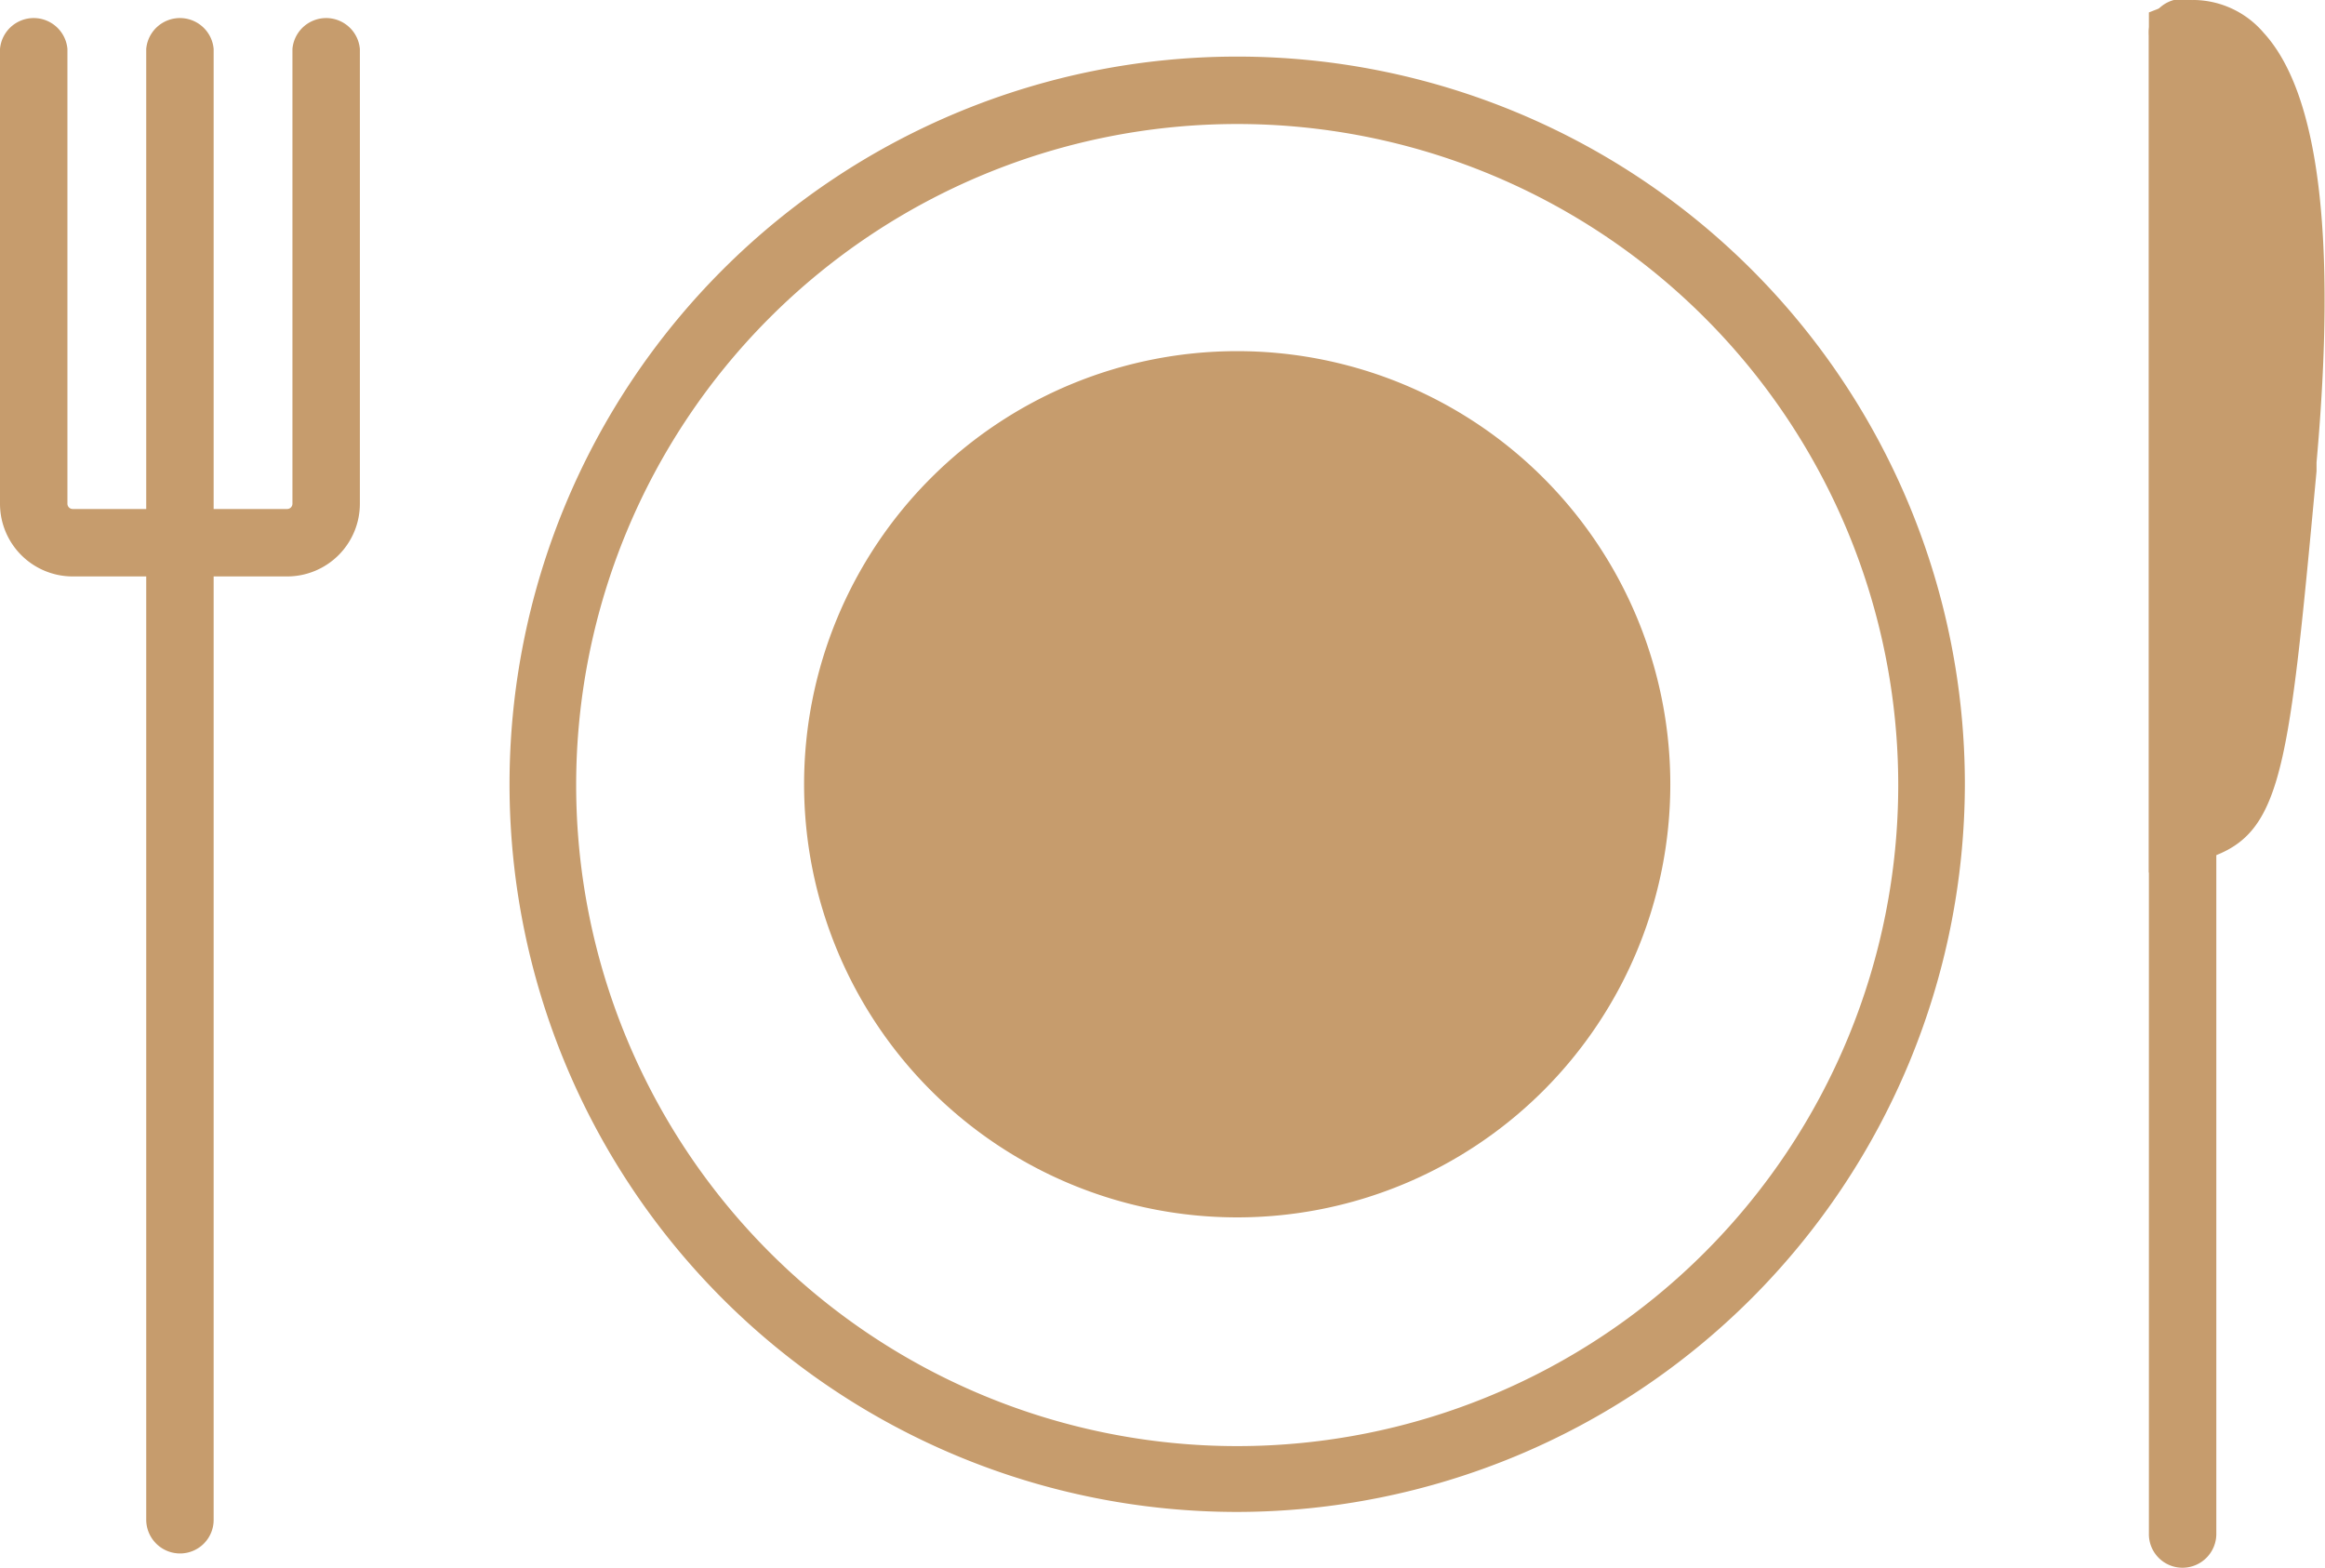
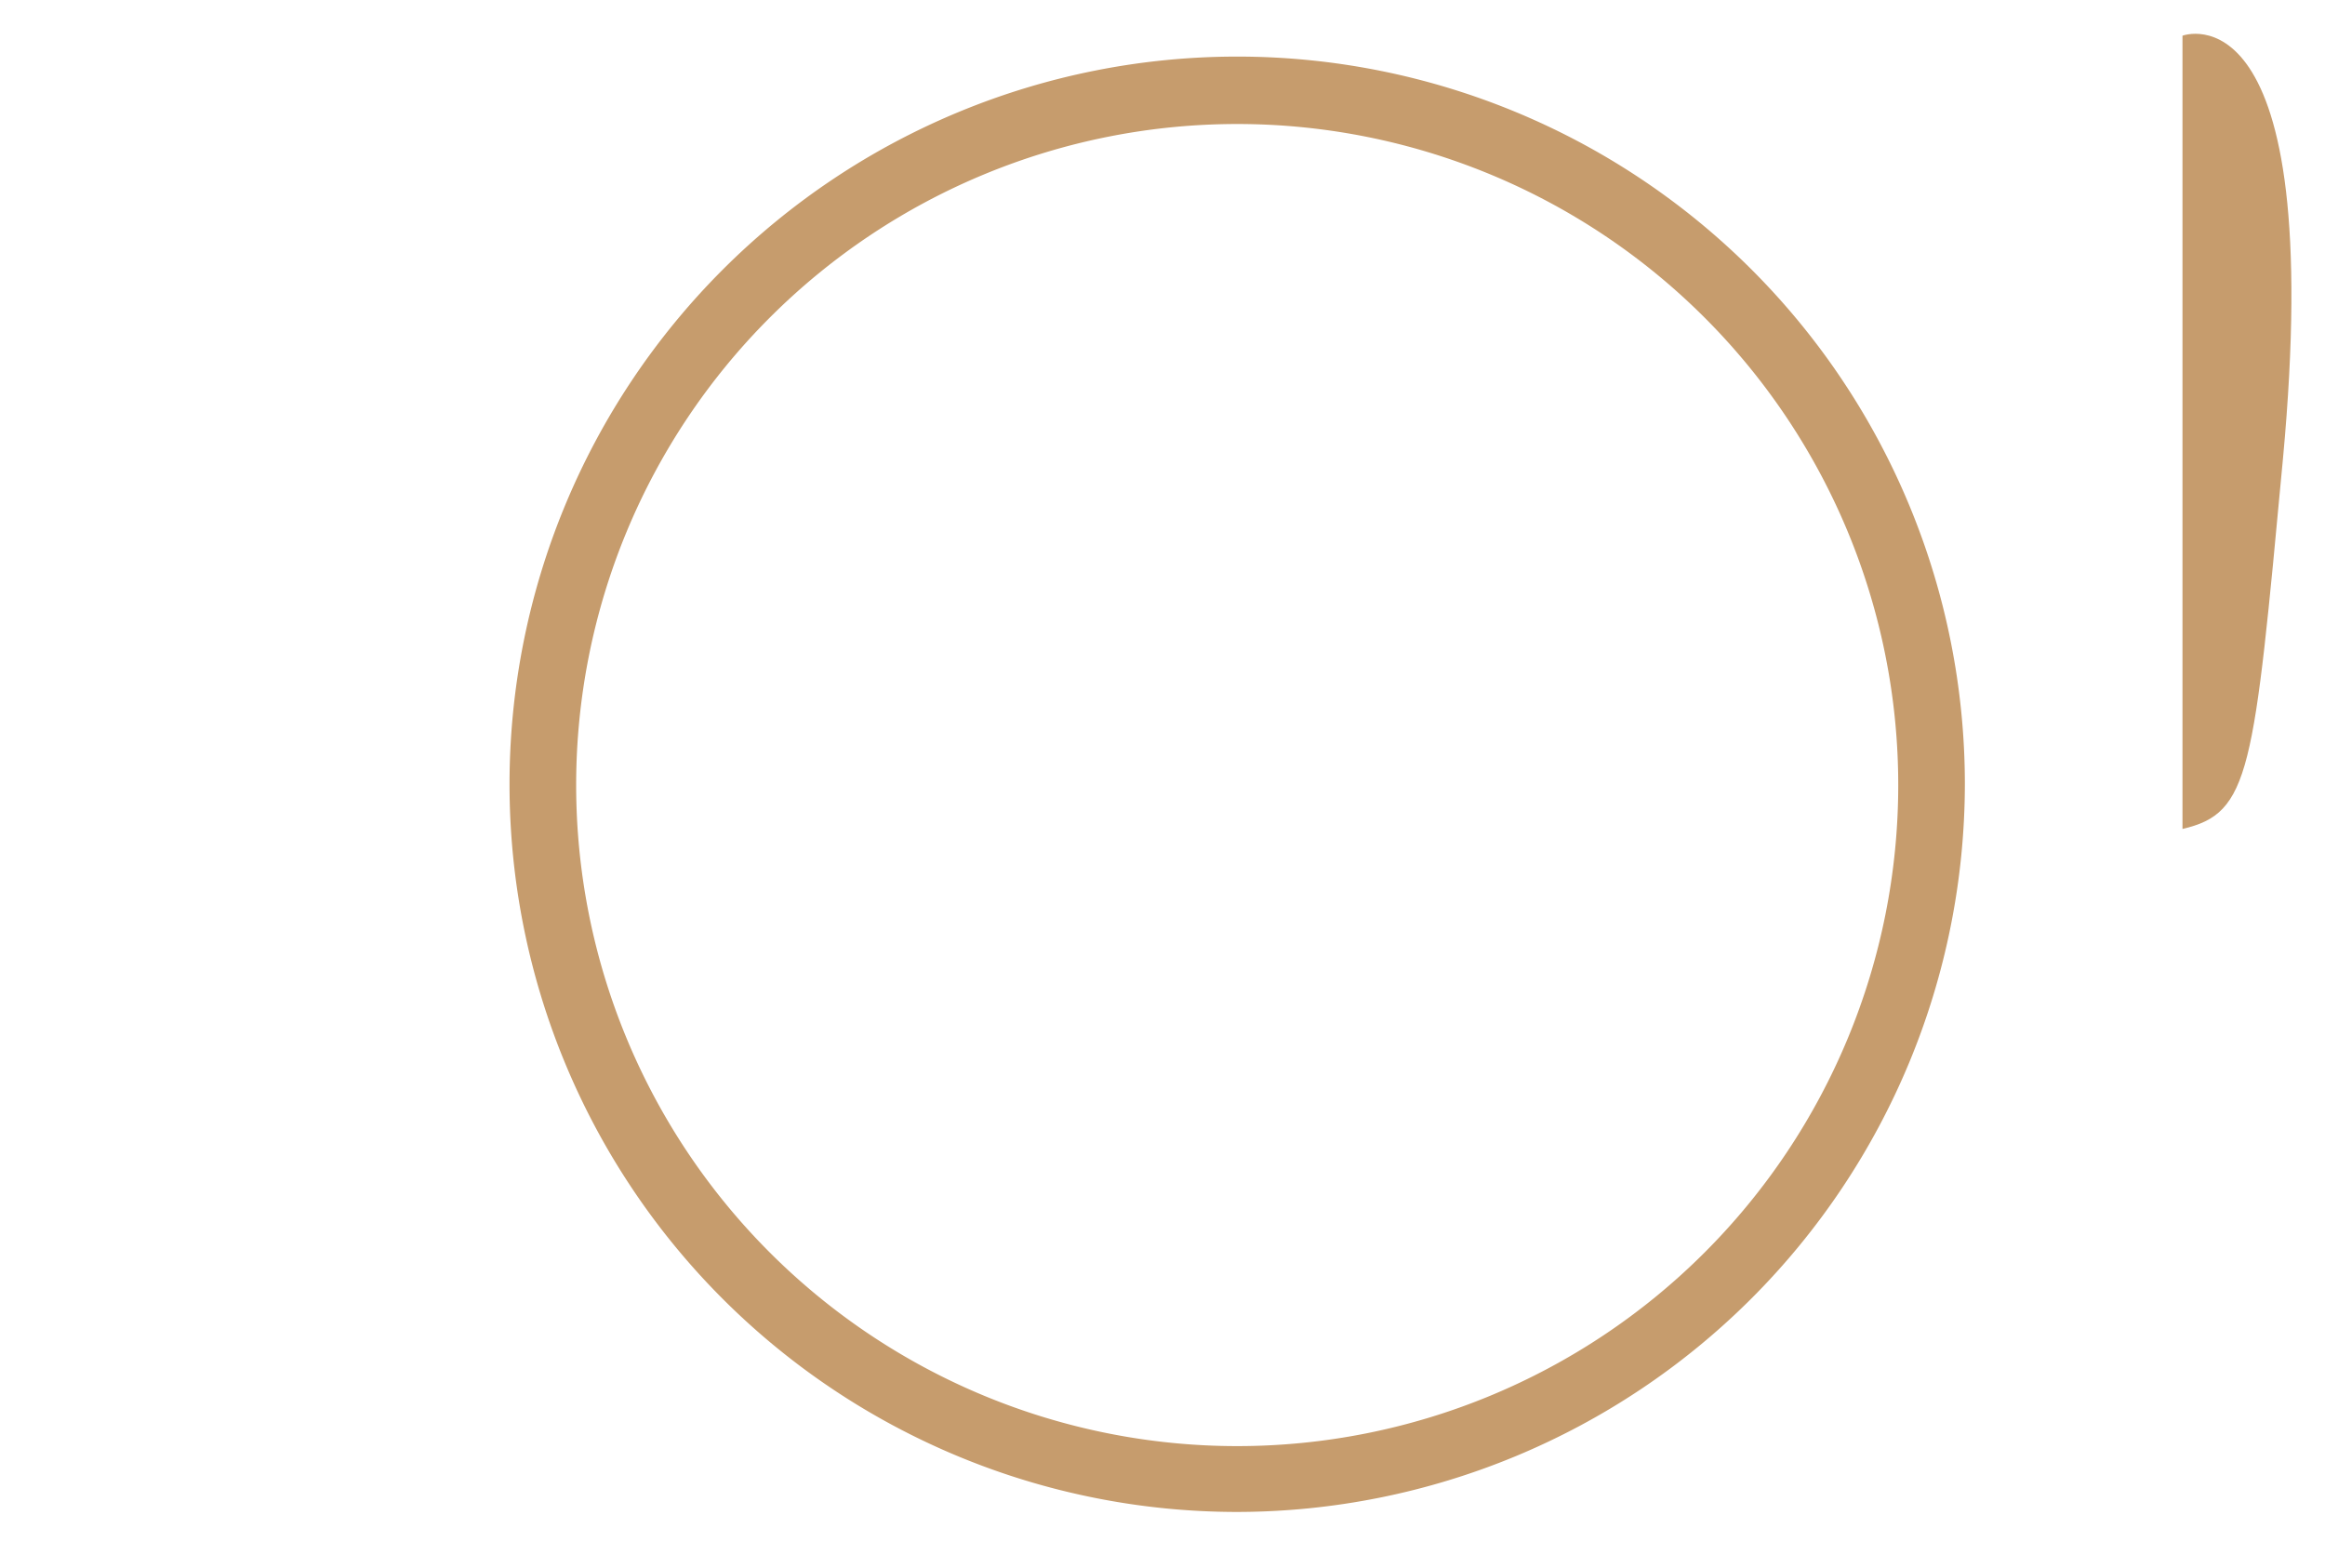
<svg xmlns="http://www.w3.org/2000/svg" viewBox="0 0 87.93 59.29">
  <defs>
    <style>.cls-1{fill:#c69c6d;}</style>
  </defs>
  <g id="レイヤー_2" data-name="レイヤー 2">
    <g id="レイヤー_1-2" data-name="レイヤー 1">
-       <path class="cls-1" d="M10.86,21.8H2.75A2.75,2.75,0,0,1,0,19.05V1.85a1.28,1.28,0,0,1,2.55,0v17.2a.2.2,0,0,0,.2.2h8.11a.2.2,0,0,0,.2-.2V1.85a1.28,1.28,0,0,1,2.55,0v17.2A2.75,2.75,0,0,1,10.86,21.8Z" />
-       <path class="cls-1" d="M6.81,58.75a1.28,1.28,0,0,1-1.28-1.28V1.85a1.28,1.28,0,0,1,2.55,0V57.47A1.27,1.27,0,0,1,6.81,58.75Z" />
-       <path class="cls-1" d="M82.54,59.29A1.27,1.27,0,0,1,81.27,58V1.35a1.28,1.28,0,1,1,2.55,0V58A1.28,1.28,0,0,1,82.54,59.29Z" />
      <path class="cls-1" d="M82.54,1.35s5.48-2.07,3.8,16c-1.11,11.89-1.23,13.4-3.8,14Z" />
-       <path class="cls-1" d="M81.27,33V.47l.82-.32A3,3,0,0,1,83,0a3.52,3.52,0,0,1,2.61,1.24c2.1,2.29,2.76,7.76,2,16.25l0,.33c-1.13,12.13-1.31,14-4.74,14.81ZM83.82,3V28c.37-1.67.68-4.72,1.21-10.43l0-.32C86,7,84.56,3.92,83.82,3Z" />
      <path class="cls-1" d="M46.79,57.18A27.52,27.52,0,1,1,74.31,29.66,27.56,27.56,0,0,1,46.79,57.18Zm0-52.49a25,25,0,1,0,25,25A25,25,0,0,0,46.79,4.69Z" />
-       <path class="cls-1" d="M63.17,29.66A16.38,16.38,0,1,1,46.79,13.28,16.38,16.38,0,0,1,63.17,29.66Z" />
+       <path class="cls-1" d="M63.17,29.66Z" />
    </g>
  </g>
</svg>